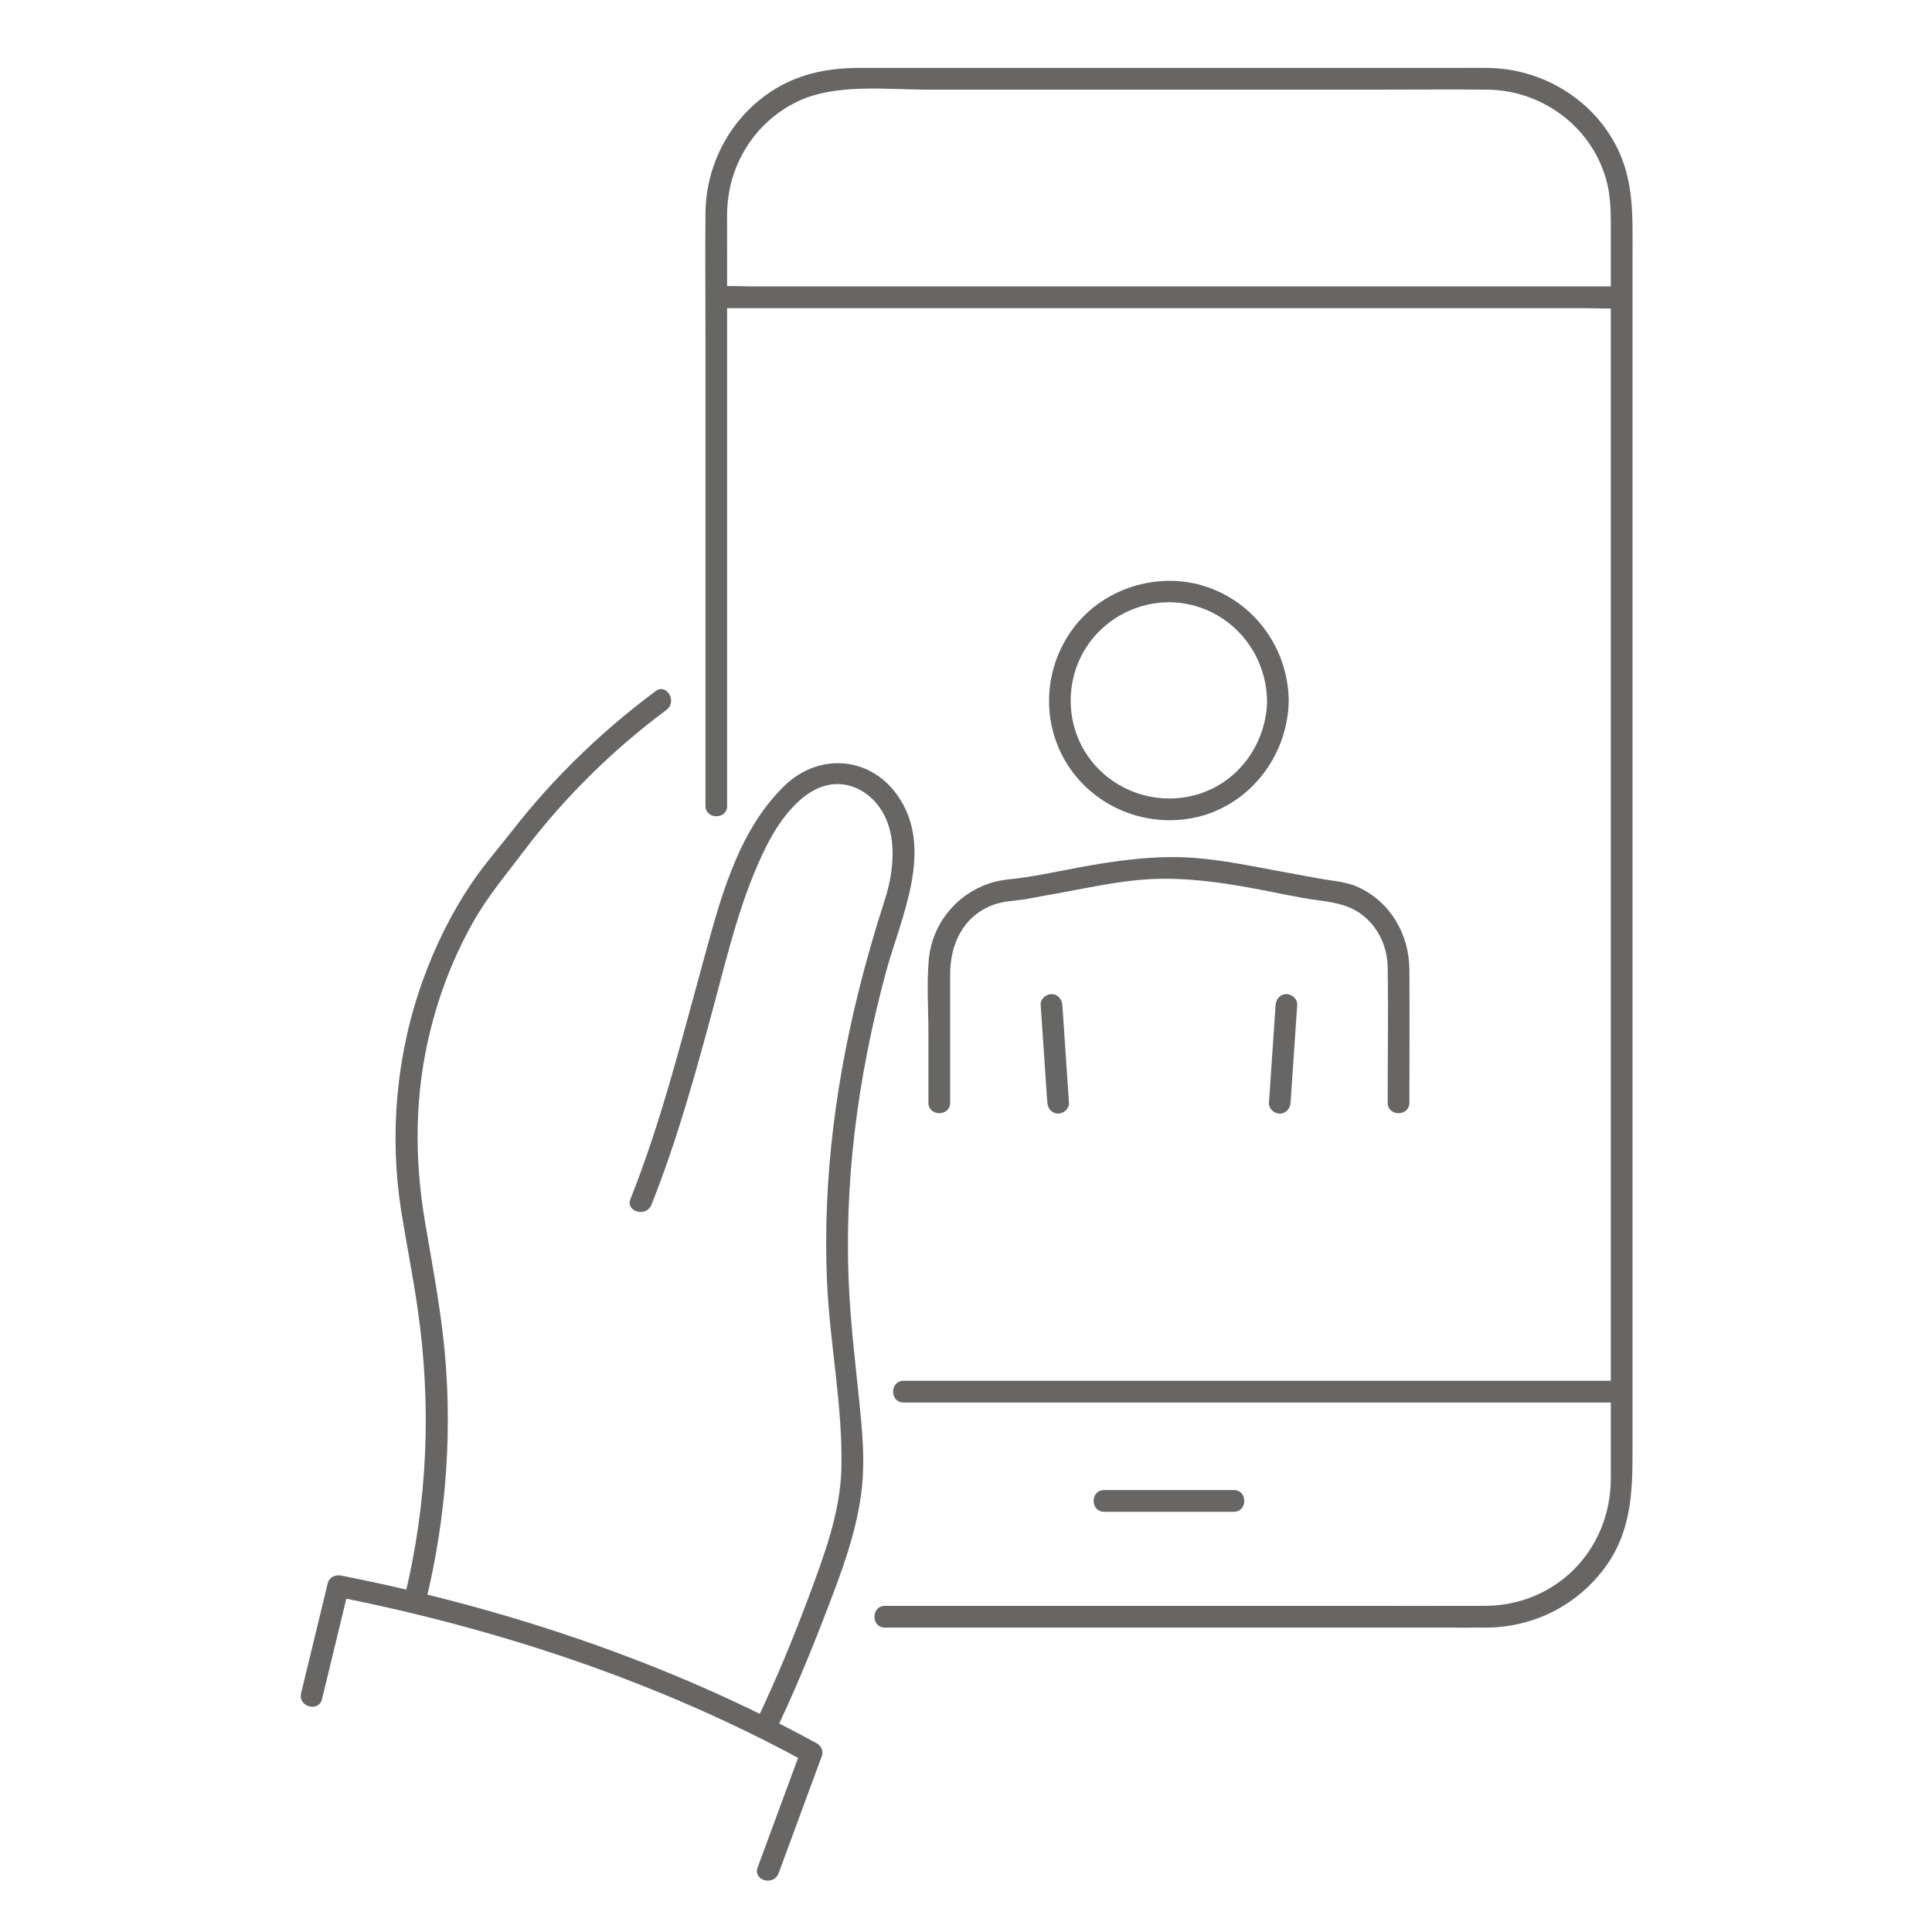
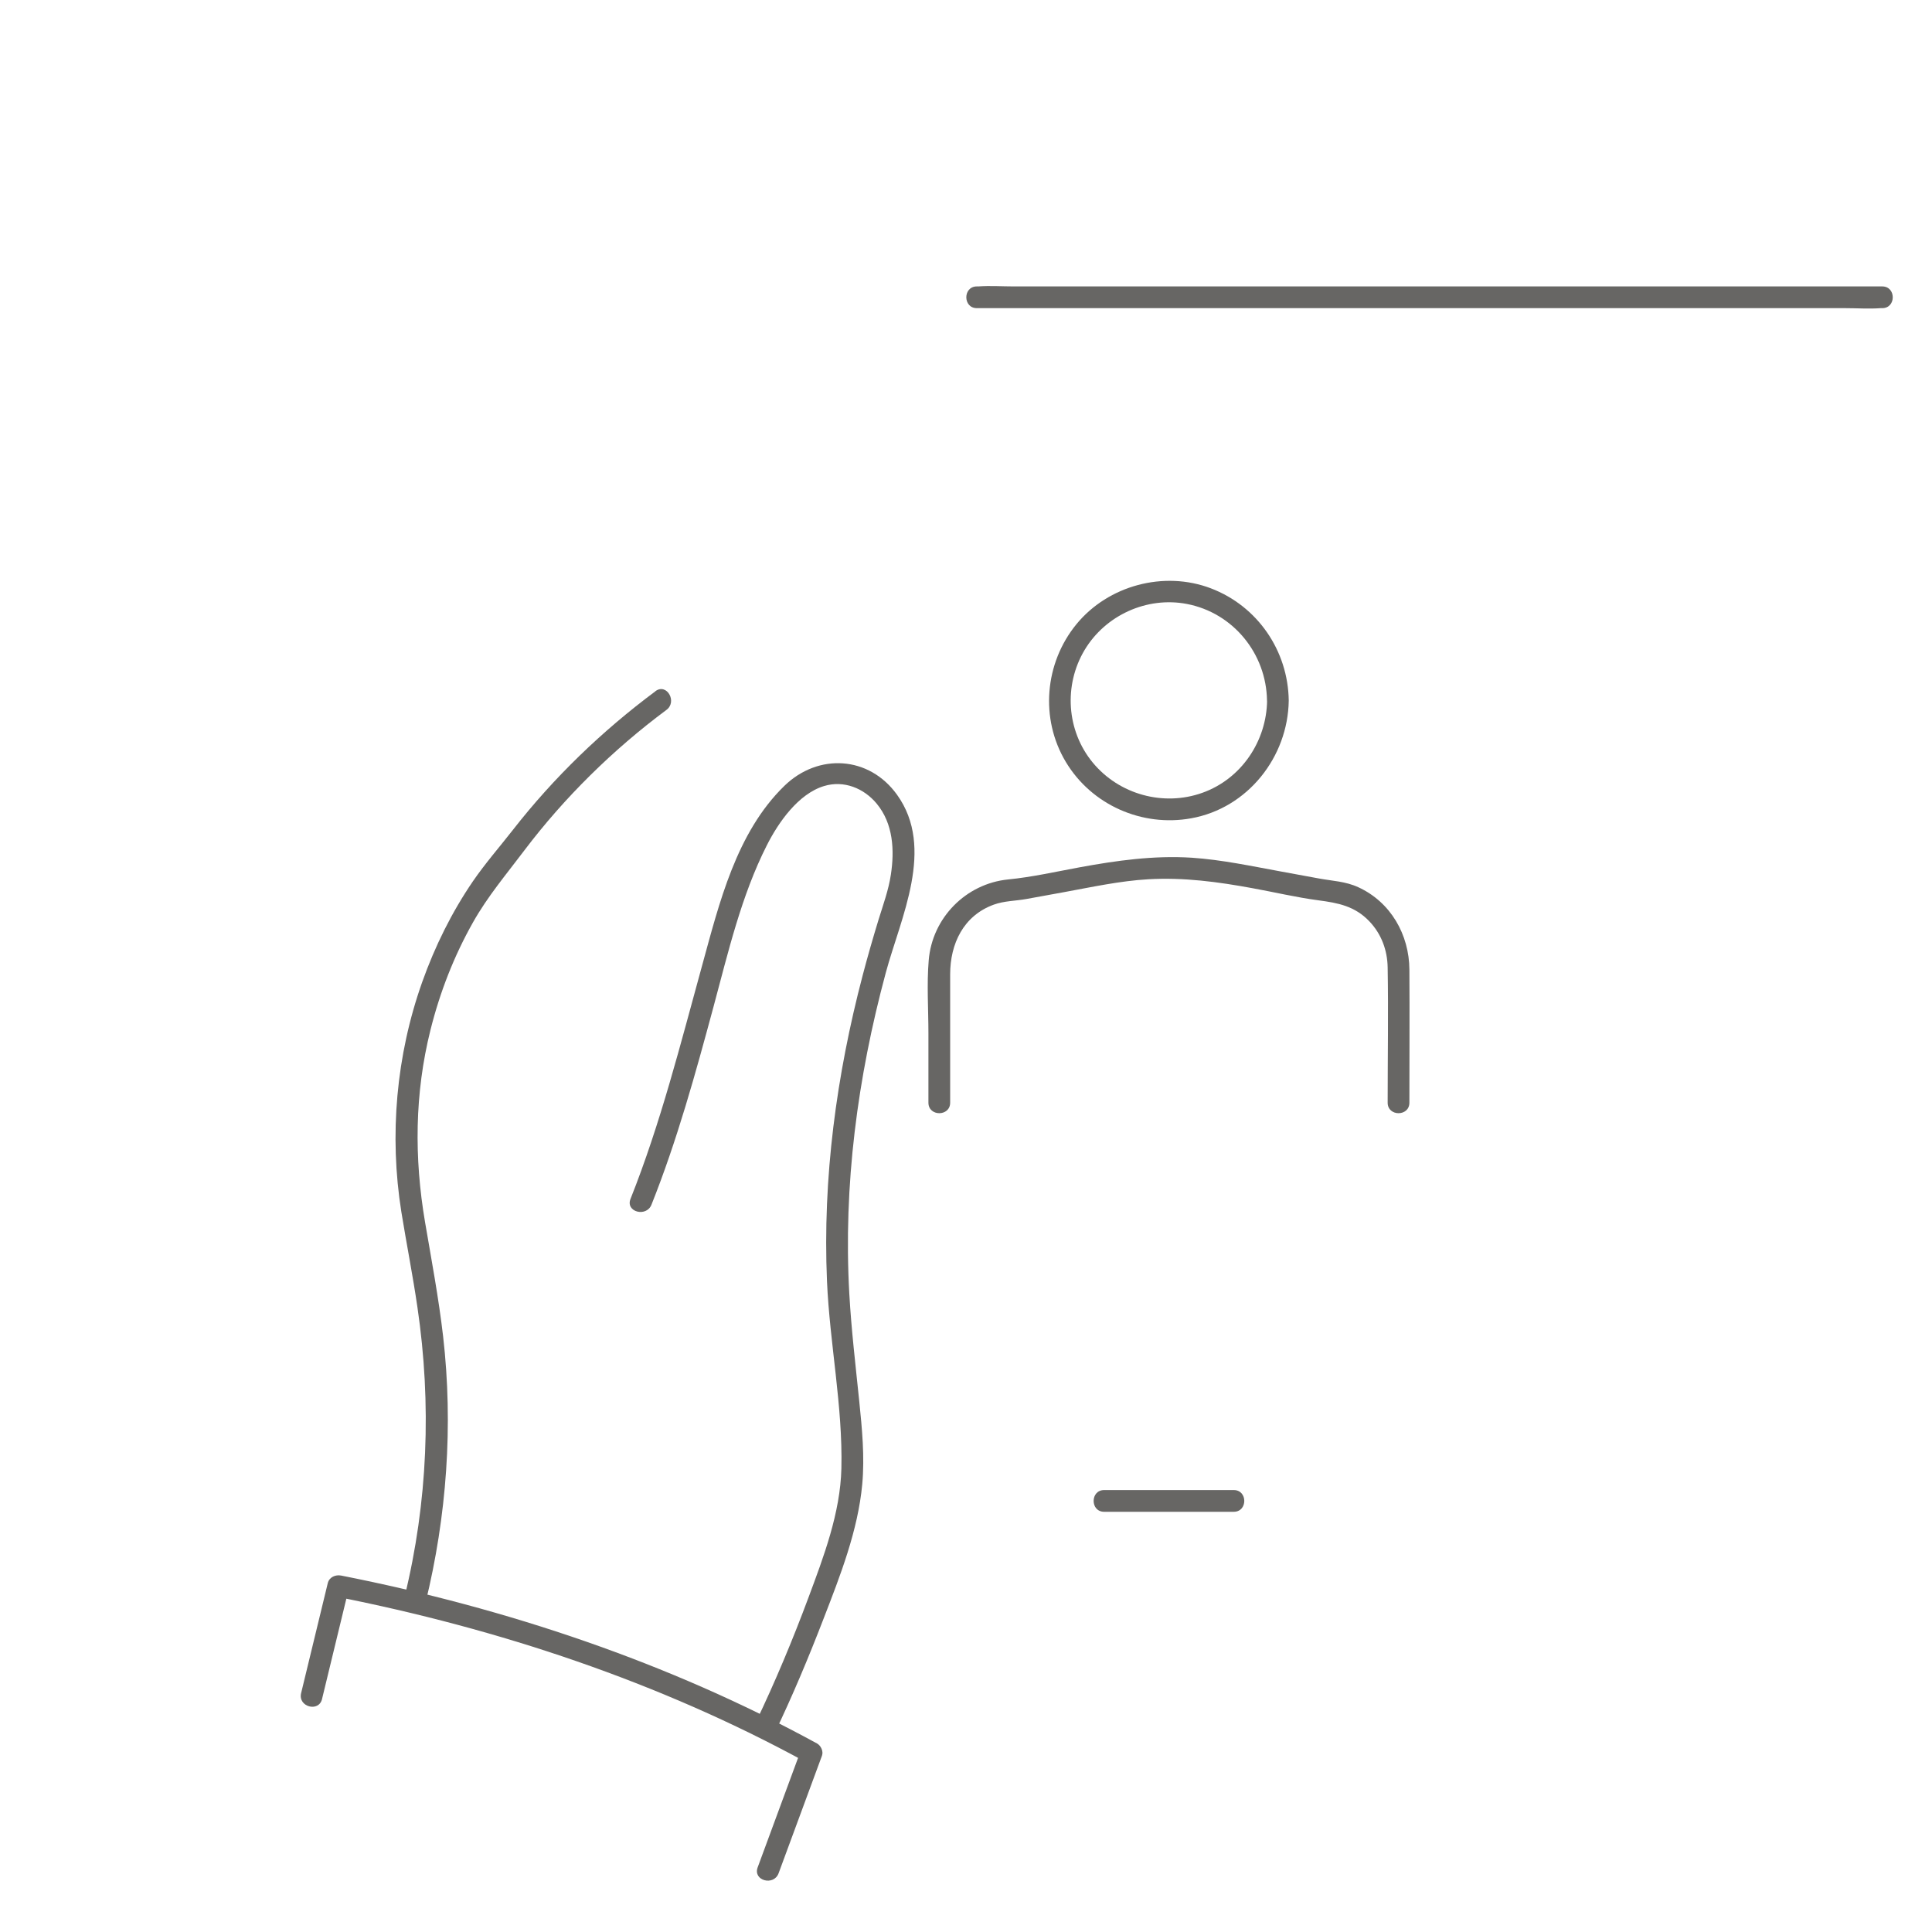
<svg xmlns="http://www.w3.org/2000/svg" id="_レイヤー_2" data-name="レイヤー 2" viewBox="0 0 200 200">
  <defs>
    <style>
      .cls-1 {
        fill: #676664;
      }

      .cls-1, .cls-2 {
        stroke-width: 0px;
      }

      .cls-2 {
        fill: none;
      }
    </style>
  </defs>
  <g id="_縦横サイズ" data-name="縦横サイズ">
    <g>
      <g>
        <g>
-           <path class="cls-1" d="M133.6,114.16c.2-2.95.4-5.9.6-8.86.03-.42.06-.85.09-1.27.04-.61-.55-1.12-1.12-1.12-.64,0-1.08.52-1.12,1.12-.2,2.95-.4,5.9-.6,8.86-.03.42-.06.85-.09,1.27-.04.61.55,1.12,1.12,1.12.64,0,1.08-.52,1.12-1.12h0Z" />
-           <path class="cls-1" d="M107.73,104.03c.2,2.95.4,5.9.6,8.86.03.42.06.85.09,1.27.04.61.49,1.12,1.12,1.12.58,0,1.17-.52,1.12-1.12-.2-2.95-.4-5.9-.6-8.86-.03-.42-.06-.85-.09-1.27-.04-.61-.49-1.12-1.12-1.12-.58,0-1.17.52-1.12,1.12h0Z" />
          <path class="cls-1" d="M145.9,114.16c0-4.59.03-9.19,0-13.78-.02-3.62-1.93-6.99-5.28-8.53-1.34-.62-2.68-.65-4.08-.91l-3.92-.72c-3.06-.56-6.13-1.22-9.25-1.43-3.94-.25-7.78.29-11.64,1-2.44.45-4.92,1.01-7.37,1.25-4.38.44-7.86,3.98-8.22,8.37-.21,2.5-.03,5.07-.03,7.58v7.16c0,1.45,2.25,1.45,2.25,0v-13.29c0-3.15,1.37-6.07,4.51-7.21,1.1-.4,2.26-.38,3.4-.59l3.85-.7c2.9-.53,5.81-1.17,8.76-1.34,3.66-.21,7.22.27,10.8.93,2.26.41,4.53.95,6.8,1.25,2.05.27,3.77.6,5.27,2.17,1.25,1.31,1.87,2.99,1.9,4.78.08,4.66,0,9.33,0,14,0,1.45,2.25,1.45,2.25,0h0Z" />
          <path class="cls-1" d="M131.17,72.51c-.06,4.23-2.67,8.12-6.7,9.56s-8.62.18-11.35-3.13-3.01-8.02-.85-11.64,6.46-5.57,10.59-4.78c4.8.92,8.23,5.14,8.3,10,.02,1.45,2.27,1.45,2.25,0-.07-5.16-3.23-9.78-8.07-11.62s-10.61-.31-13.91,3.72-3.78,9.78-1.1,14.25c2.67,4.46,7.89,6.76,12.98,5.84,5.85-1.05,10.02-6.34,10.1-12.19.02-1.45-2.23-1.45-2.25,0Z" />
        </g>
        <g>
          <g>
            <path class="cls-1" d="M80.17,179.46c1.86-3.88,3.53-7.86,5.08-11.88,1.72-4.44,3.57-9.15,4.01-13.94.26-2.85-.02-5.74-.31-8.58-.38-3.71-.82-7.41-1.03-11.13-.63-11.23.85-22.37,3.77-33.21,1.54-5.72,5.15-12.91,1.17-18.45-2.89-4.02-8.15-4.33-11.66-.92-4.98,4.84-6.74,12.13-8.52,18.61-2.24,8.13-4.29,16.31-7.41,24.15-.54,1.35,1.64,1.93,2.17.6,2.66-6.67,4.56-13.59,6.43-20.52,1.51-5.61,2.87-11.47,5.51-16.68,1.19-2.36,3.26-5.34,5.93-6.14,2.04-.62,4.12.22,5.45,1.83,1.71,2.07,1.85,4.82,1.46,7.36-.24,1.58-.79,3.08-1.26,4.6-.59,1.93-1.15,3.87-1.66,5.82-2.71,10.32-4.15,20.97-3.69,31.65.28,6.45,1.64,12.92,1.49,19.38-.11,4.61-1.83,9.13-3.42,13.4s-3.43,8.69-5.45,12.9c-.62,1.3,1.32,2.44,1.94,1.14h0Z" />
            <path class="cls-1" d="M67.85,71.56c-5.5,4.09-10.51,8.91-14.73,14.32-1.39,1.78-2.87,3.47-4.15,5.33-2.21,3.23-3.95,6.76-5.26,10.44-2.7,7.6-3.43,15.86-2.16,23.82.53,3.28,1.18,6.55,1.66,9.84,1.48,10.04,1.08,20.19-1.34,30.05-.34,1.41,1.82,2.01,2.17.6,2.21-9.01,2.89-18.4,1.83-27.63-.46-3.96-1.2-7.89-1.87-11.82-1.13-6.64-1.08-13.32.56-19.88.97-3.89,2.43-7.65,4.4-11.14,1.53-2.72,3.47-5,5.33-7.47,4.12-5.45,9.19-10.44,14.7-14.53,1.15-.85.03-2.81-1.14-1.94h0Z" />
            <path class="cls-1" d="M33.34,175.87c.92-3.8,1.84-7.6,2.76-11.39l-1.38.79c16.9,3.33,33.58,8.87,48.72,17.15l-.52-1.27c-1.5,4.06-2.99,8.11-4.49,12.17-.5,1.36,1.67,1.95,2.17.6,1.5-4.06,2.99-8.11,4.49-12.17.17-.45-.11-1.05-.52-1.27-15.3-8.37-32.17-14.01-49.26-17.38-.58-.11-1.23.16-1.38.79-.92,3.8-1.84,7.6-2.76,11.39-.34,1.41,1.83,2.01,2.17.6h0Z" />
          </g>
          <g>
-             <path class="cls-1" d="M93.54,145.19h25.11c13.34,0,26.69,0,40.03,0h9.19c1.45,0,1.45-2.25,0-2.25h-25.11c-13.34,0-26.69,0-40.03,0h-9.19c-1.45,0-1.45,2.25,0,2.25h0Z" />
            <path class="cls-1" d="M114.3,156.5h13.42c1.45,0,1.45-2.25,0-2.25h-13.42c-1.45,0-1.45,2.25,0,2.25h0Z" />
-             <path class="cls-1" d="M167.87,29.65h-9.34c-7.47,0-14.94,0-22.41,0h-26.98c-7.81,0-15.63,0-23.44,0h-7.73c-1.21,0-2.46-.09-3.67,0-.05,0-.11,0-.16,0-1.45,0-1.45,2.25,0,2.25h9.34c7.47,0,14.94,0,22.41,0h26.98c7.81,0,15.63,0,23.44,0h7.73c1.21,0,2.46.09,3.67,0,.05,0,.11,0,.16,0,1.45,0,1.45-2.25,0-2.25h0Z" />
-             <path class="cls-1" d="M75.27,83.41V26.38c0-1.41-.01-2.83,0-4.24.04-4.91,2.75-9.39,7.18-11.58,3.96-1.96,9.26-1.28,13.56-1.28h46.62c3.78,0,7.57-.04,11.35,0,5.68.06,10.79,3.85,12.31,9.37.4,1.47.46,2.94.46,4.44v120.93c0,3.01,0,6.02,0,9.03-.01,7.39-5.66,13.18-13.09,13.19-4.84.01-9.68,0-14.53,0-8.28,0-16.56,0-24.84,0h-22.68c-1.45,0-1.45,2.25,0,2.25h11.83c8.27,0,16.55,0,24.82,0,7.1,0,14.21,0,21.31,0,1.44,0,2.88.01,4.32,0,4.92-.04,9.47-2.35,12.35-6.35,2.67-3.72,2.76-7.83,2.76-12.13v-35.83c0-8.48,0-16.95,0-25.43s0-17.13,0-25.69V26.19c0-3.7.15-7.25-1.51-10.72-2.47-5.15-7.82-8.38-13.5-8.44-1.09-.01-2.19,0-3.29,0h-61.69c-3.01,0-5.91.5-8.55,2.05-4.6,2.7-7.38,7.68-7.43,12.98-.04,4.29,0,8.59,0,12.88,0,8.32,0,16.64,0,24.96v23.51c0,1.45,2.25,1.45,2.25,0h0Z" />
+             <path class="cls-1" d="M167.87,29.65h-9.34c-7.47,0-14.94,0-22.41,0c-7.81,0-15.63,0-23.44,0h-7.73c-1.21,0-2.46-.09-3.67,0-.05,0-.11,0-.16,0-1.45,0-1.45,2.25,0,2.25h9.34c7.47,0,14.94,0,22.41,0h26.98c7.81,0,15.63,0,23.44,0h7.73c1.21,0,2.46.09,3.67,0,.05,0,.11,0,.16,0,1.45,0,1.45-2.25,0-2.25h0Z" />
          </g>
        </g>
      </g>
      <rect class="cls-2" width="200" height="200" />
    </g>
  </g>
</svg>